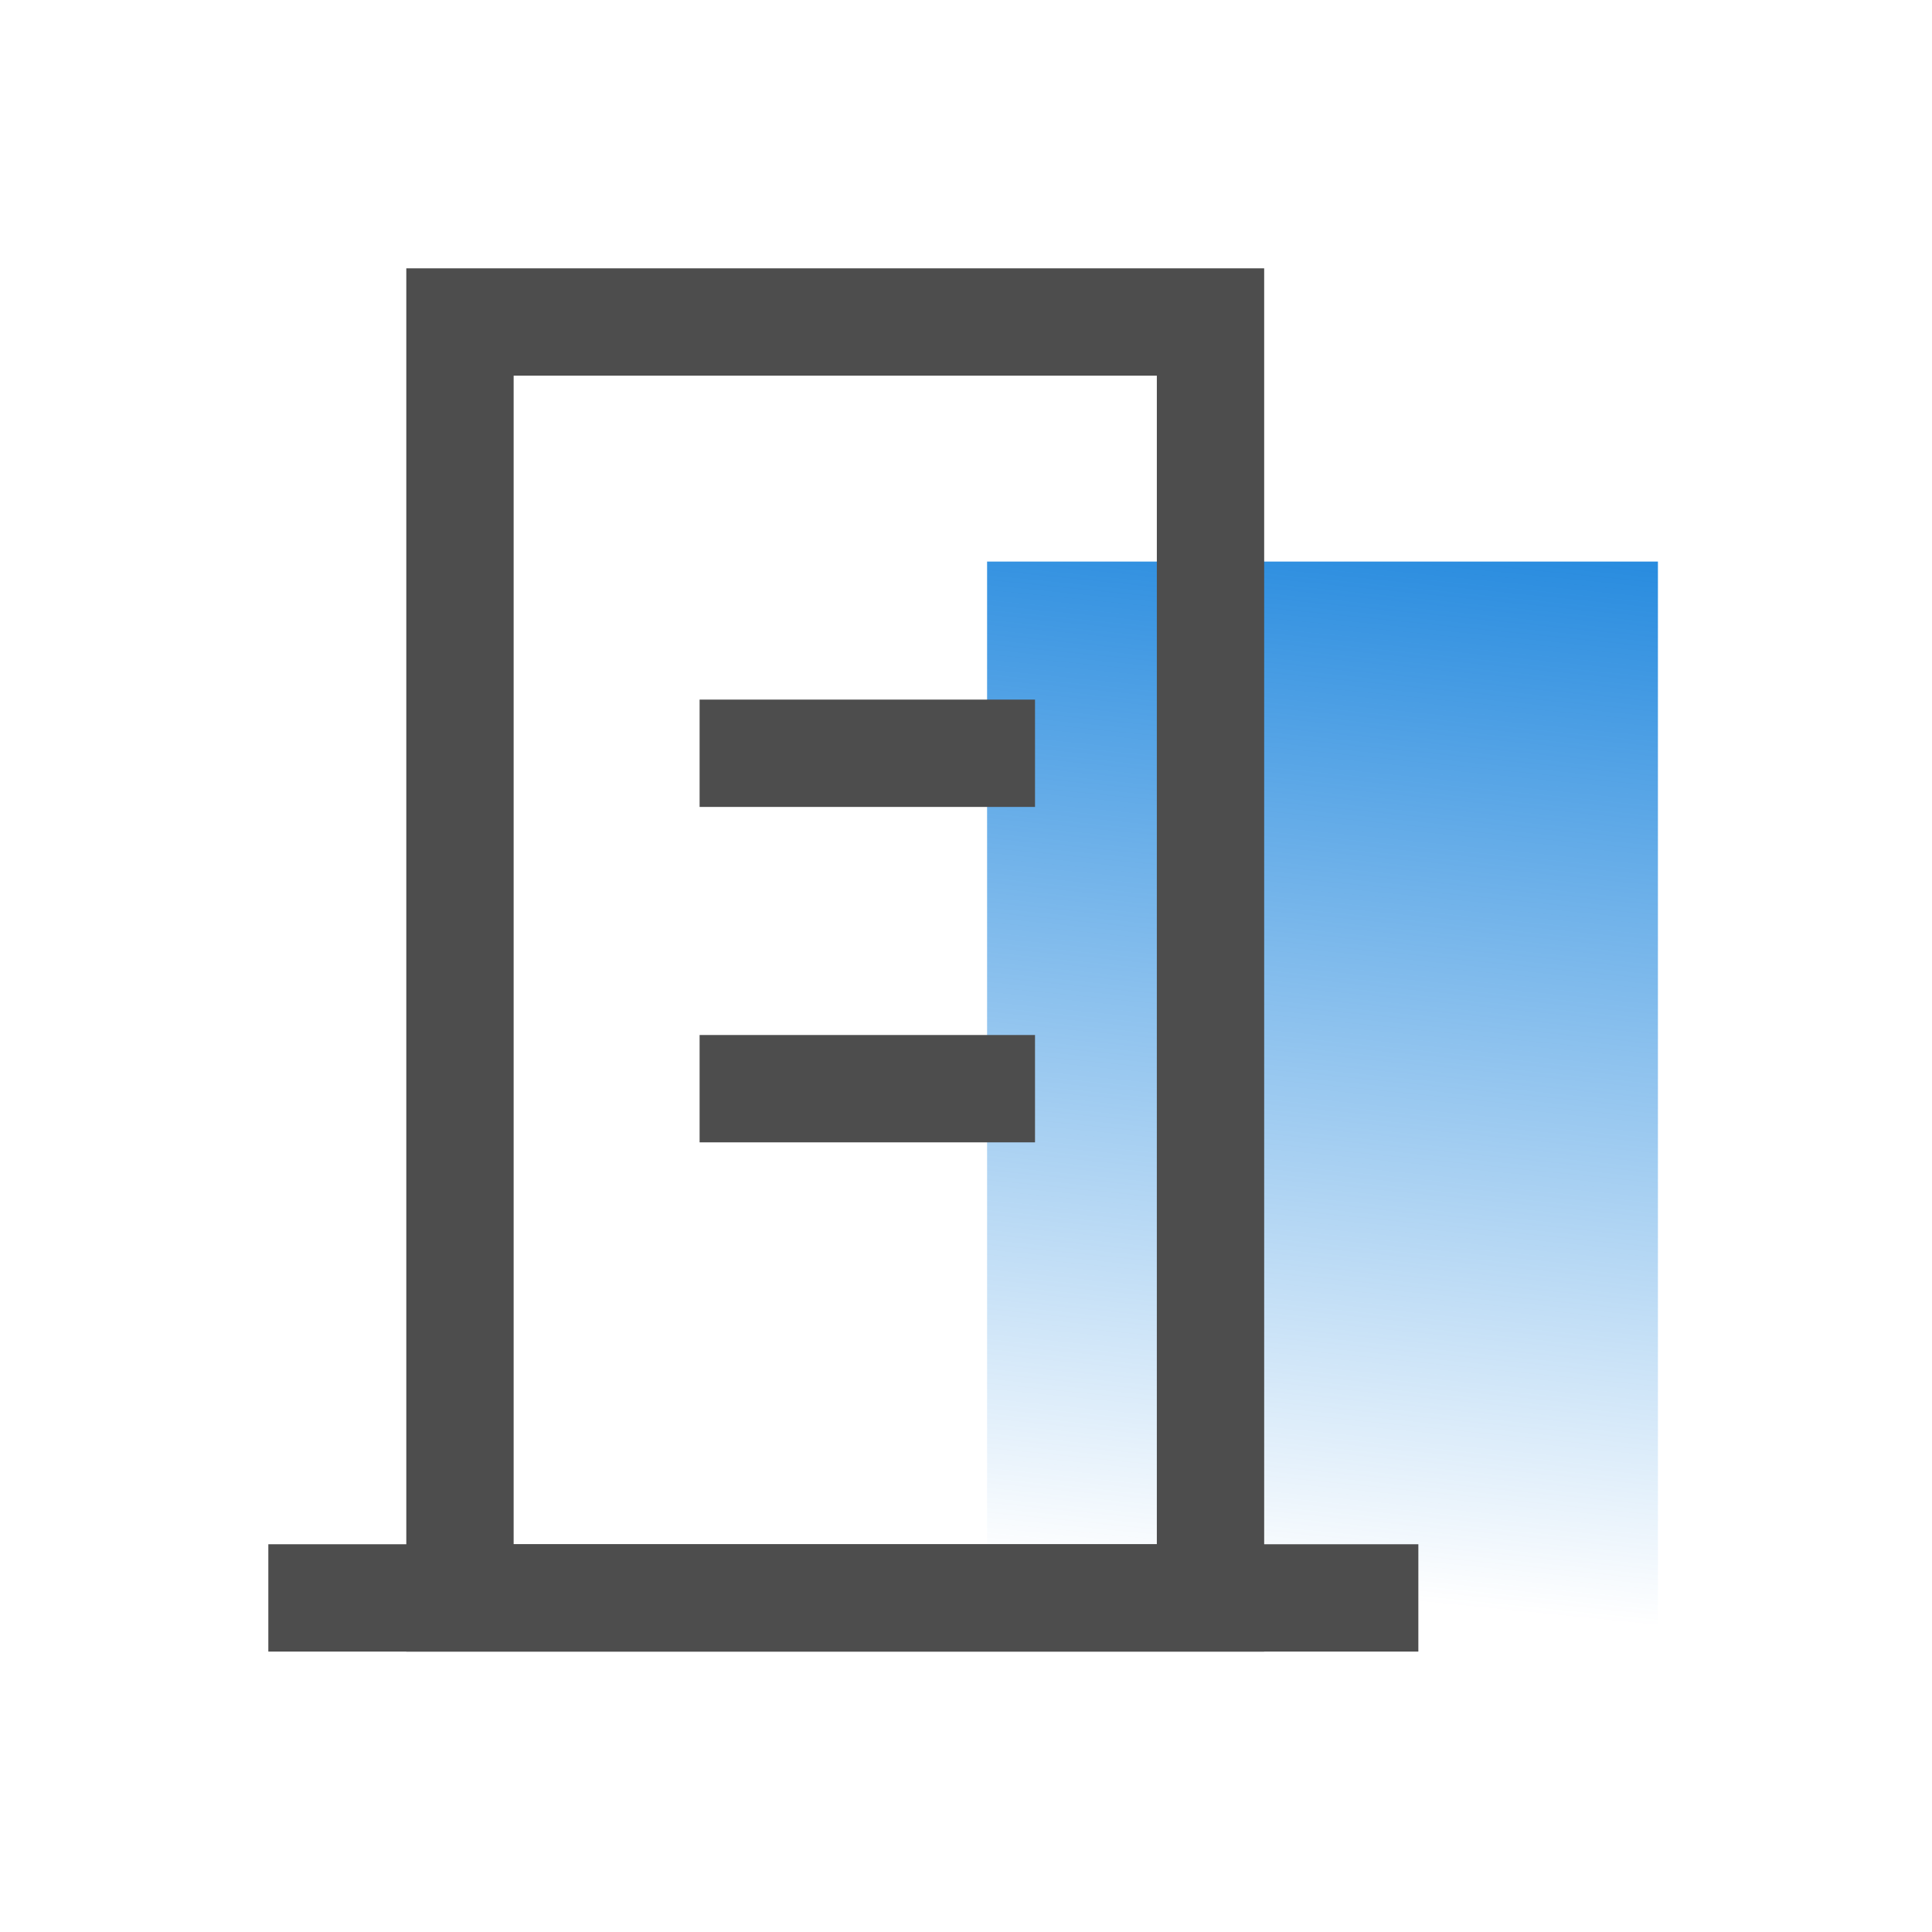
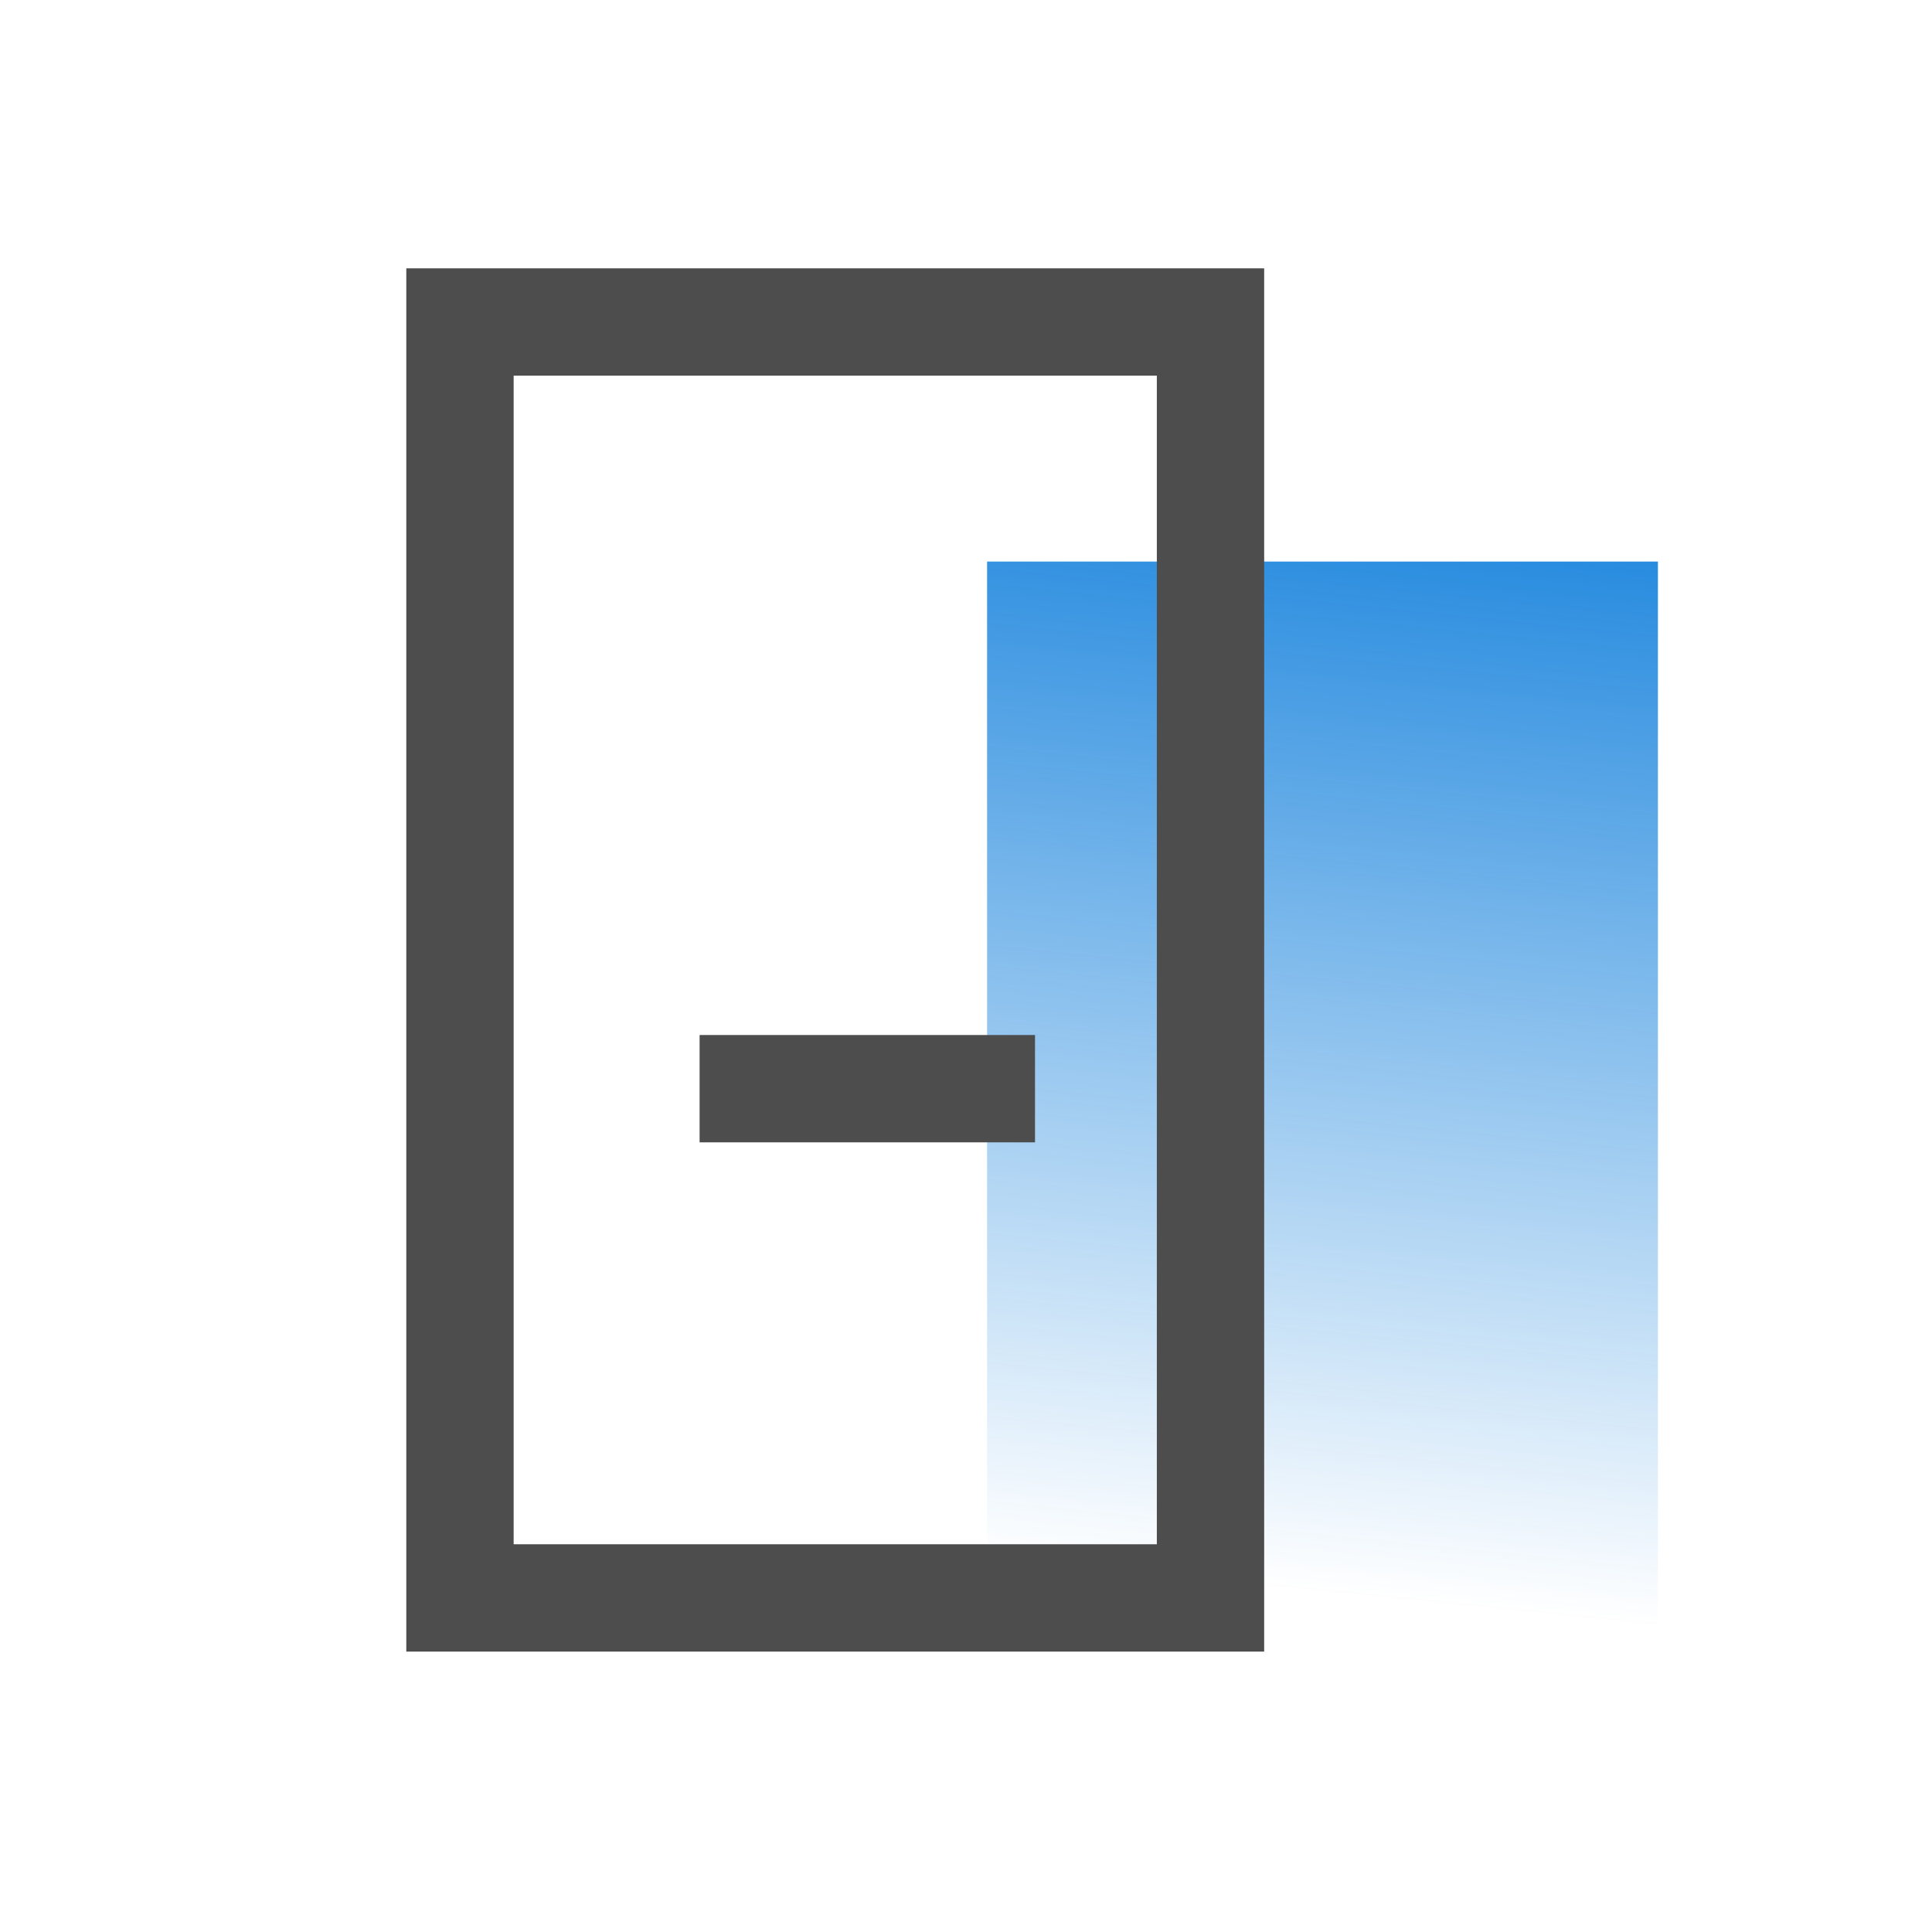
<svg xmlns="http://www.w3.org/2000/svg" width="36" height="36" viewBox="0 0 36 36" fill="none">
  <rect x="18.393" y="10.464" width="12.5" height="20.536" fill="url(#paint0_linear_657_13399)" />
  <rect x="8.571" y="6" width="13.985" height="23.775" stroke="#4D4D4D" stroke-width="2" />
-   <path d="M5 29.775H26.429" stroke="#4D4D4D" stroke-width="2" />
-   <path d="M13.036 14.036H19.286" stroke="#4D4D4D" stroke-width="2" />
  <path d="M13.036 20.286H19.286" stroke="#4D4D4D" stroke-width="2" />
  <defs>
    <linearGradient id="paint0_linear_657_13399" x1="24.686" y1="6.123" x2="22.338" y2="29.464" gradientUnits="userSpaceOnUse">
      <stop stop-color="#0076D9" />
      <stop offset="1" stop-color="#0076D9" stop-opacity="0" />
    </linearGradient>
  </defs>
</svg>